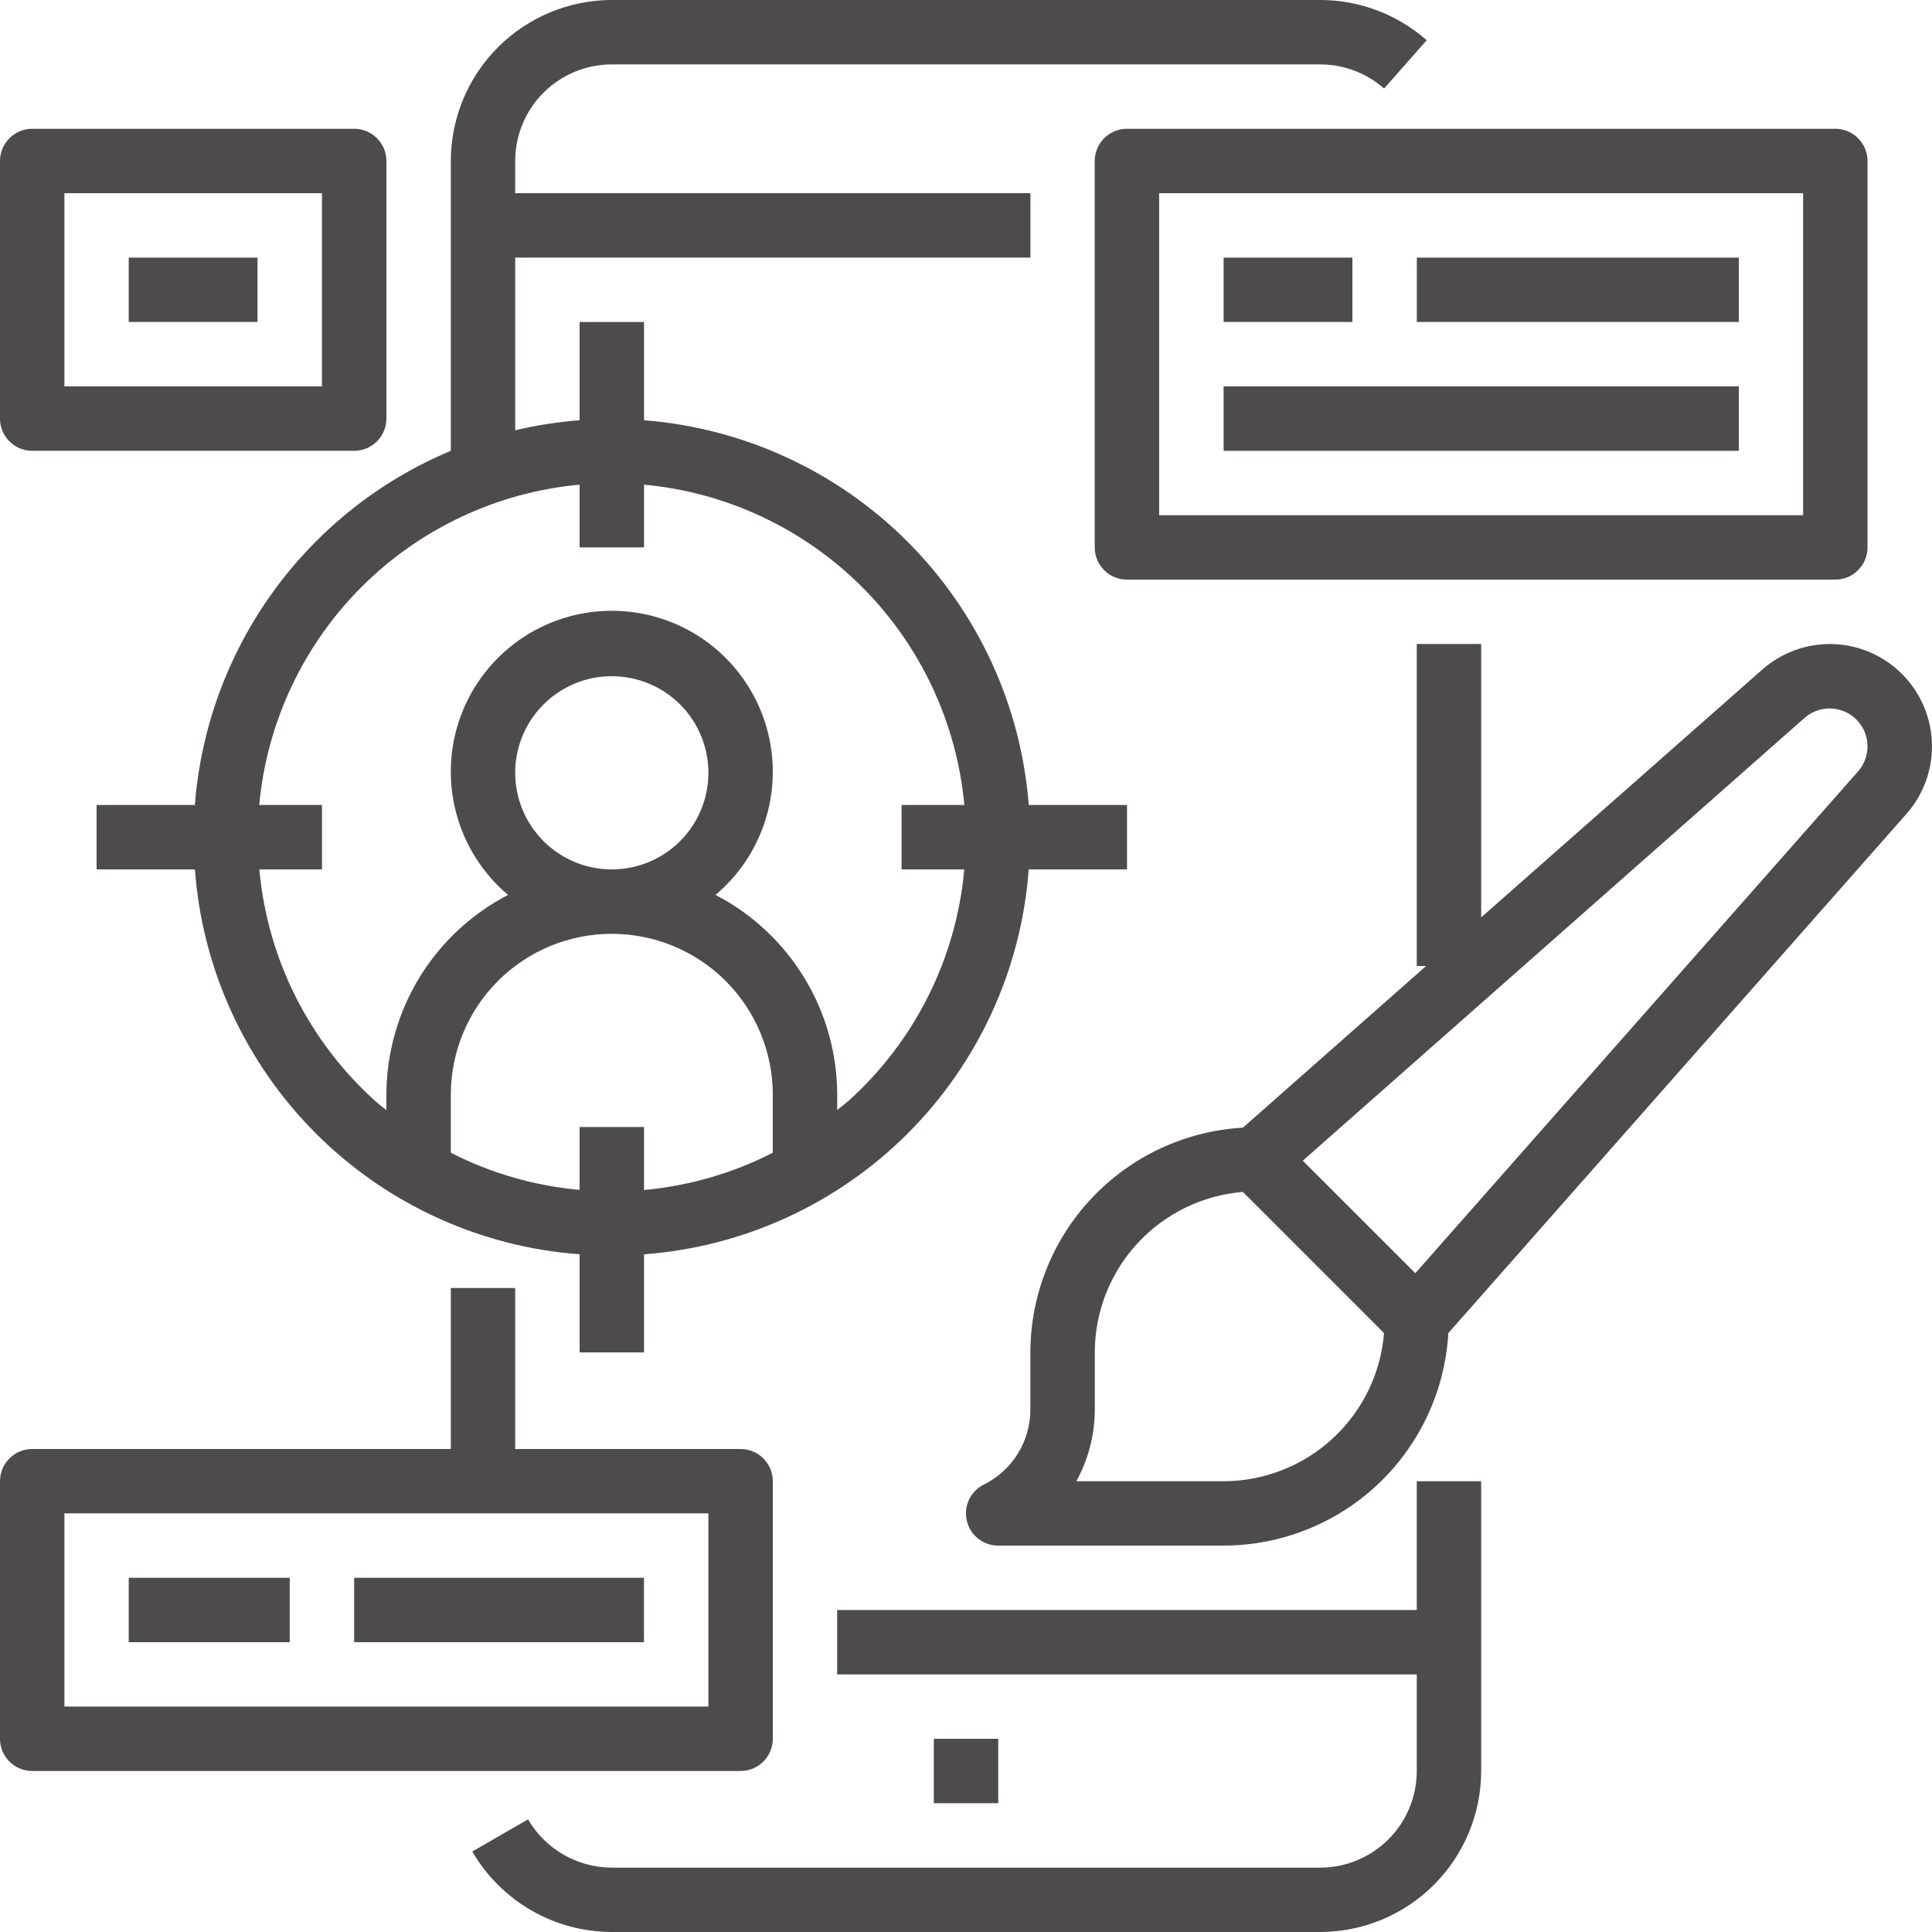
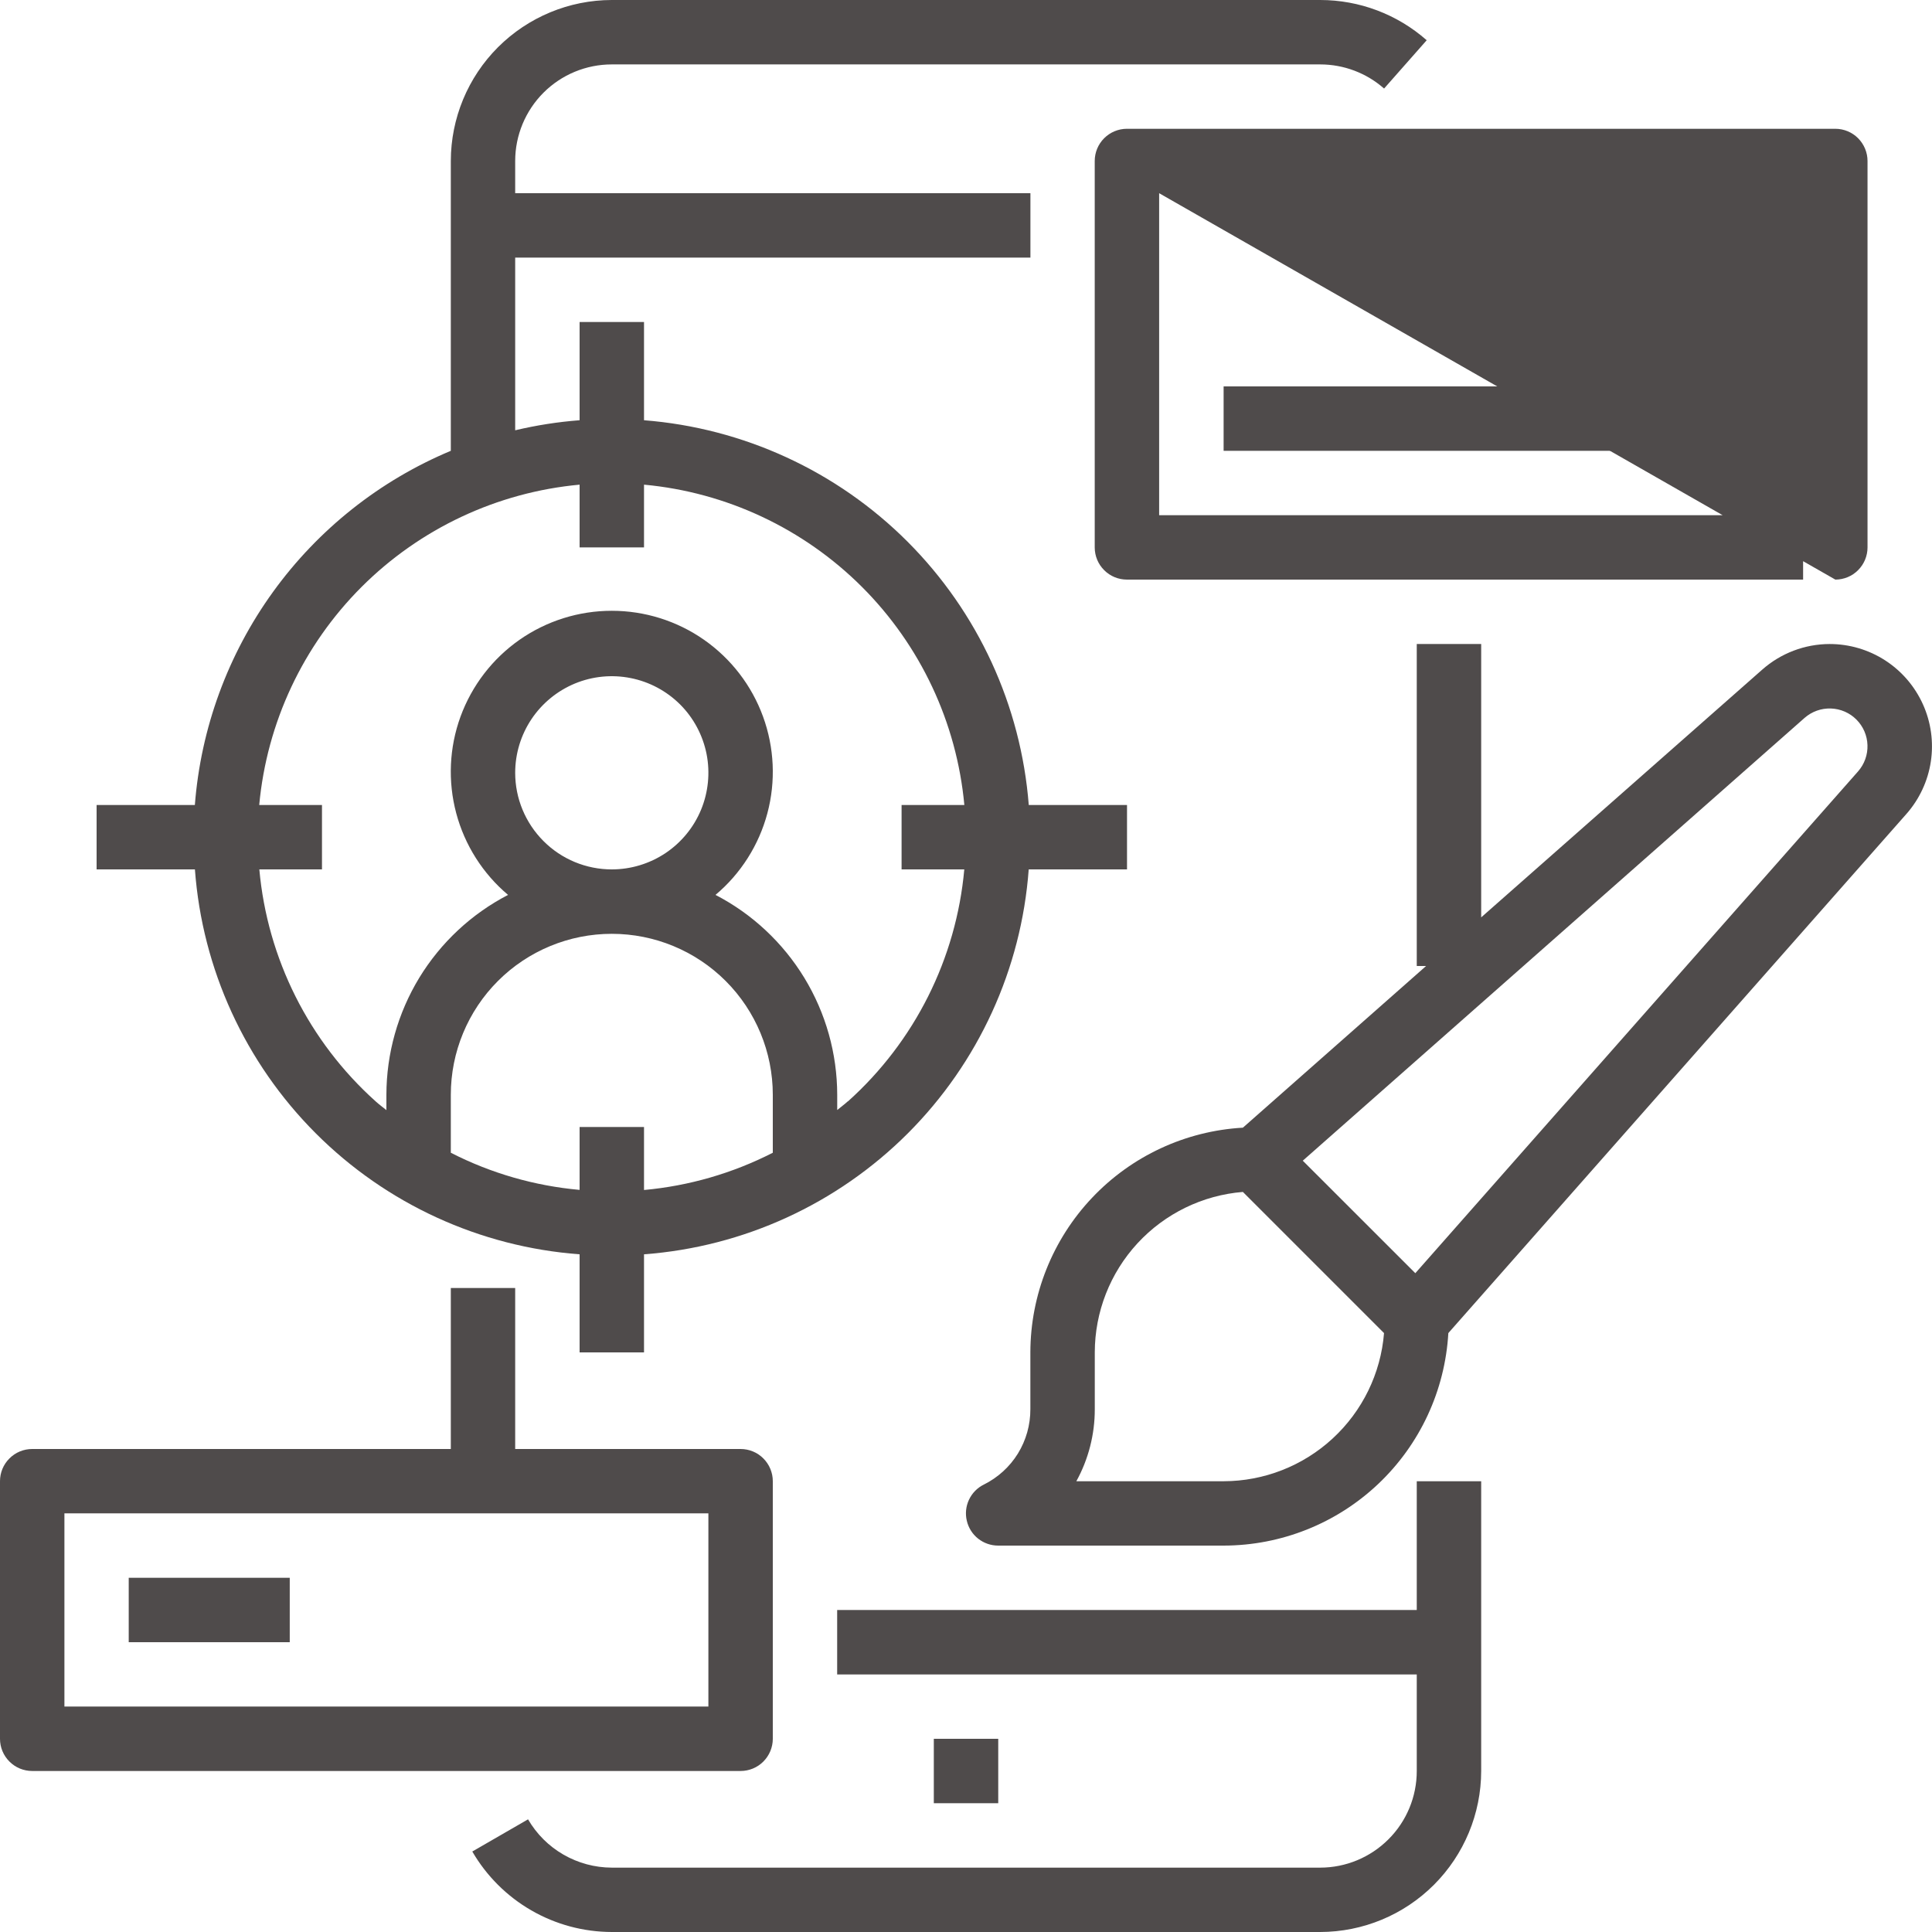
<svg xmlns="http://www.w3.org/2000/svg" width="35" height="35" viewBox="0 0 35 35" fill="none">
  <g clip-path="url(#clip0_2131_6)">
    <path d="M26.833 26.834H25.666V29.167H15.166V30.334H25.666V32.084C25.666 32.548 25.482 32.993 25.153 33.321C24.825 33.649 24.38 33.834 23.916 33.834H11.083C10.775 33.833 10.474 33.752 10.207 33.598C9.941 33.445 9.72 33.224 9.566 32.959L8.556 33.542C8.813 33.984 9.181 34.352 9.625 34.608C10.068 34.864 10.571 34.999 11.083 35H23.916C24.689 34.999 25.43 34.692 25.977 34.145C26.524 33.598 26.832 32.857 26.833 32.084V26.834Z" fill="#4F4B4B" />
    <path d="M18.084 31.5H16.917V32.667H18.084V31.5Z" fill="#4F4B4B" />
    <path d="M20.417 15.75V14.583H18.637C18.496 12.781 17.717 11.089 16.439 9.811C15.161 8.533 13.468 7.754 11.667 7.613V5.833H10.5V7.613C10.107 7.643 9.717 7.704 9.333 7.795V4.667H18.667V3.5H9.333V2.917C9.333 2.453 9.518 2.007 9.846 1.679C10.174 1.351 10.619 1.167 11.083 1.167H23.917C24.343 1.167 24.754 1.322 25.074 1.604L25.846 0.729C25.313 0.259 24.627 -0 23.917 2.52681e-07H11.083C10.31 0.001 9.569 0.309 9.022 0.855C8.475 1.402 8.168 2.143 8.167 2.917V8.167C6.878 8.706 5.764 9.591 4.946 10.723C4.128 11.855 3.638 13.191 3.53 14.583H1.75V15.75H3.531C3.664 17.555 4.441 19.251 5.72 20.531C6.999 21.811 8.695 22.589 10.5 22.723V24.5H11.667V22.723C13.471 22.589 15.167 21.811 16.447 20.531C17.726 19.251 18.503 17.555 18.636 15.75H20.417ZM10.5 20.417V21.556C9.686 21.483 8.894 21.255 8.167 20.883V19.833C8.167 19.06 8.474 18.318 9.021 17.771C9.568 17.224 10.31 16.917 11.083 16.917C11.857 16.917 12.599 17.224 13.146 17.771C13.693 18.318 14 19.06 14 19.833V20.883C13.272 21.255 12.48 21.484 11.667 21.558V20.417H10.5ZM9.333 14C9.333 13.654 9.436 13.316 9.628 13.028C9.821 12.74 10.094 12.516 10.414 12.383C10.733 12.251 11.085 12.216 11.425 12.284C11.764 12.351 12.076 12.518 12.321 12.762C12.566 13.007 12.732 13.319 12.8 13.659C12.867 13.998 12.832 14.35 12.7 14.67C12.568 14.989 12.343 15.263 12.056 15.455C11.768 15.647 11.429 15.75 11.083 15.75C10.619 15.75 10.174 15.566 9.846 15.237C9.518 14.909 9.333 14.464 9.333 14ZM15.361 19.95C15.298 20.008 15.231 20.055 15.167 20.109V19.833C15.166 19.086 14.96 18.353 14.571 17.714C14.182 17.076 13.626 16.556 12.962 16.212C13.42 15.827 13.748 15.31 13.902 14.732C14.056 14.154 14.028 13.543 13.823 12.981C13.618 12.419 13.245 11.934 12.755 11.591C12.265 11.248 11.681 11.065 11.083 11.065C10.485 11.065 9.902 11.248 9.411 11.591C8.921 11.934 8.549 12.419 8.343 12.981C8.138 13.543 8.111 14.154 8.265 14.732C8.419 15.31 8.747 15.827 9.204 16.212C8.541 16.556 7.984 17.076 7.595 17.714C7.207 18.353 7.001 19.086 7 19.833V20.111C6.935 20.058 6.868 20.009 6.806 19.953C5.597 18.869 4.844 17.367 4.698 15.75H5.833V14.583H4.696C4.834 13.091 5.49 11.693 6.55 10.633C7.61 9.574 9.007 8.918 10.5 8.78V9.917H11.667V8.78C13.159 8.918 14.556 9.574 15.616 10.633C16.676 11.693 17.332 13.091 17.47 14.583H16.333V15.75H17.469C17.323 17.367 16.57 18.869 15.361 19.953V19.95Z" fill="#4F4B4B" />
-     <path d="M33.249 10.5C33.403 10.5 33.552 10.439 33.661 10.329C33.77 10.22 33.832 10.072 33.832 9.917V2.917C33.832 2.762 33.77 2.614 33.661 2.504C33.552 2.395 33.403 2.333 33.249 2.333H20.415C20.261 2.333 20.112 2.395 20.003 2.504C19.893 2.614 19.832 2.762 19.832 2.917V9.917C19.832 10.072 19.893 10.22 20.003 10.329C20.112 10.439 20.261 10.5 20.415 10.5H33.249ZM20.999 3.5H32.665V9.333H20.999V3.5Z" fill="#4F4B4B" />
-     <path d="M24.5 4.667H22.167V5.833H24.5V4.667Z" fill="#4F4B4B" />
+     <path d="M33.249 10.5C33.403 10.5 33.552 10.439 33.661 10.329C33.77 10.22 33.832 10.072 33.832 9.917V2.917C33.832 2.762 33.77 2.614 33.661 2.504C33.552 2.395 33.403 2.333 33.249 2.333H20.415C20.261 2.333 20.112 2.395 20.003 2.504C19.893 2.614 19.832 2.762 19.832 2.917V9.917C19.832 10.072 19.893 10.22 20.003 10.329C20.112 10.439 20.261 10.5 20.415 10.5H33.249ZH32.665V9.333H20.999V3.5Z" fill="#4F4B4B" />
    <path d="M31.5 4.667H25.667V5.833H31.5V4.667Z" fill="#4F4B4B" />
    <path d="M31.5 7H22.167V8.167H31.5V7Z" fill="#4F4B4B" />
    <path d="M33.146 11.667C32.695 11.668 32.259 11.834 31.921 12.134L26.833 16.619V11.667H25.666V17.5H25.835L22.516 20.429C21.476 20.488 20.498 20.943 19.783 21.7C19.067 22.457 18.668 23.459 18.666 24.5V25.529C18.667 25.813 18.589 26.091 18.44 26.333C18.291 26.574 18.076 26.769 17.822 26.895C17.704 26.953 17.61 27.05 17.554 27.169C17.498 27.288 17.484 27.423 17.515 27.551C17.545 27.679 17.617 27.793 17.721 27.875C17.824 27.956 17.951 28 18.083 28H22.166C23.208 27.999 24.21 27.6 24.967 26.884C25.724 26.168 26.178 25.19 26.238 24.15L34.536 14.746C34.772 14.478 34.926 14.148 34.979 13.796C35.032 13.443 34.982 13.083 34.835 12.758C34.688 12.433 34.451 12.157 34.151 11.963C33.852 11.77 33.503 11.667 33.146 11.667ZM22.166 26.834H19.499C19.719 26.434 19.834 25.985 19.833 25.529V24.5C19.834 23.767 20.11 23.062 20.607 22.523C21.104 21.985 21.786 21.652 22.516 21.593L25.073 24.15C25.014 24.881 24.682 25.562 24.143 26.059C23.605 26.556 22.899 26.833 22.166 26.834ZM33.661 13.974L25.64 23.065L23.601 21.027L32.692 13.005C32.824 12.89 32.993 12.829 33.168 12.835C33.342 12.841 33.508 12.912 33.631 13.036C33.754 13.159 33.826 13.325 33.831 13.499C33.837 13.673 33.776 13.843 33.661 13.974Z" fill="#4F4B4B" />
    <path d="M0.583 32.083H13.417C13.571 32.083 13.72 32.022 13.829 31.912C13.938 31.803 14 31.654 14 31.5V26.833C14 26.678 13.938 26.53 13.829 26.421C13.72 26.311 13.571 26.25 13.417 26.25H9.333V23.333H8.167V26.25H0.583C0.429 26.25 0.28 26.311 0.171 26.421C0.061 26.53 0 26.678 0 26.833V31.5C0 31.654 0.061 31.803 0.171 31.912C0.28 32.022 0.429 32.083 0.583 32.083ZM1.167 27.416H12.833V30.916H1.167V27.416Z" fill="#4F4B4B" />
    <path d="M5.249 28.583H2.332V29.75H5.249V28.583Z" fill="#4F4B4B" />
-     <path d="M11.666 28.583H6.416V29.75H11.666V28.583Z" fill="#4F4B4B" />
-     <path d="M0.583 8.167H6.417C6.571 8.167 6.72 8.105 6.829 7.996C6.939 7.887 7 7.738 7 7.583V2.917C7 2.762 6.939 2.614 6.829 2.504C6.72 2.395 6.571 2.333 6.417 2.333H0.583C0.429 2.333 0.28 2.395 0.171 2.504C0.061 2.614 0 2.762 0 2.917V7.583C0 7.738 0.061 7.887 0.171 7.996C0.28 8.105 0.429 8.167 0.583 8.167ZM1.167 3.5H5.833V7H1.167V3.5Z" fill="#4F4B4B" />
-     <path d="M4.665 4.667H2.332V5.833H4.665V4.667Z" fill="#4F4B4B" />
  </g>
  <defs>
    <clipPath id="clip0_2131_6">
      <rect width="35" height="35" fill="white" />
    </clipPath>
  </defs>
</svg>